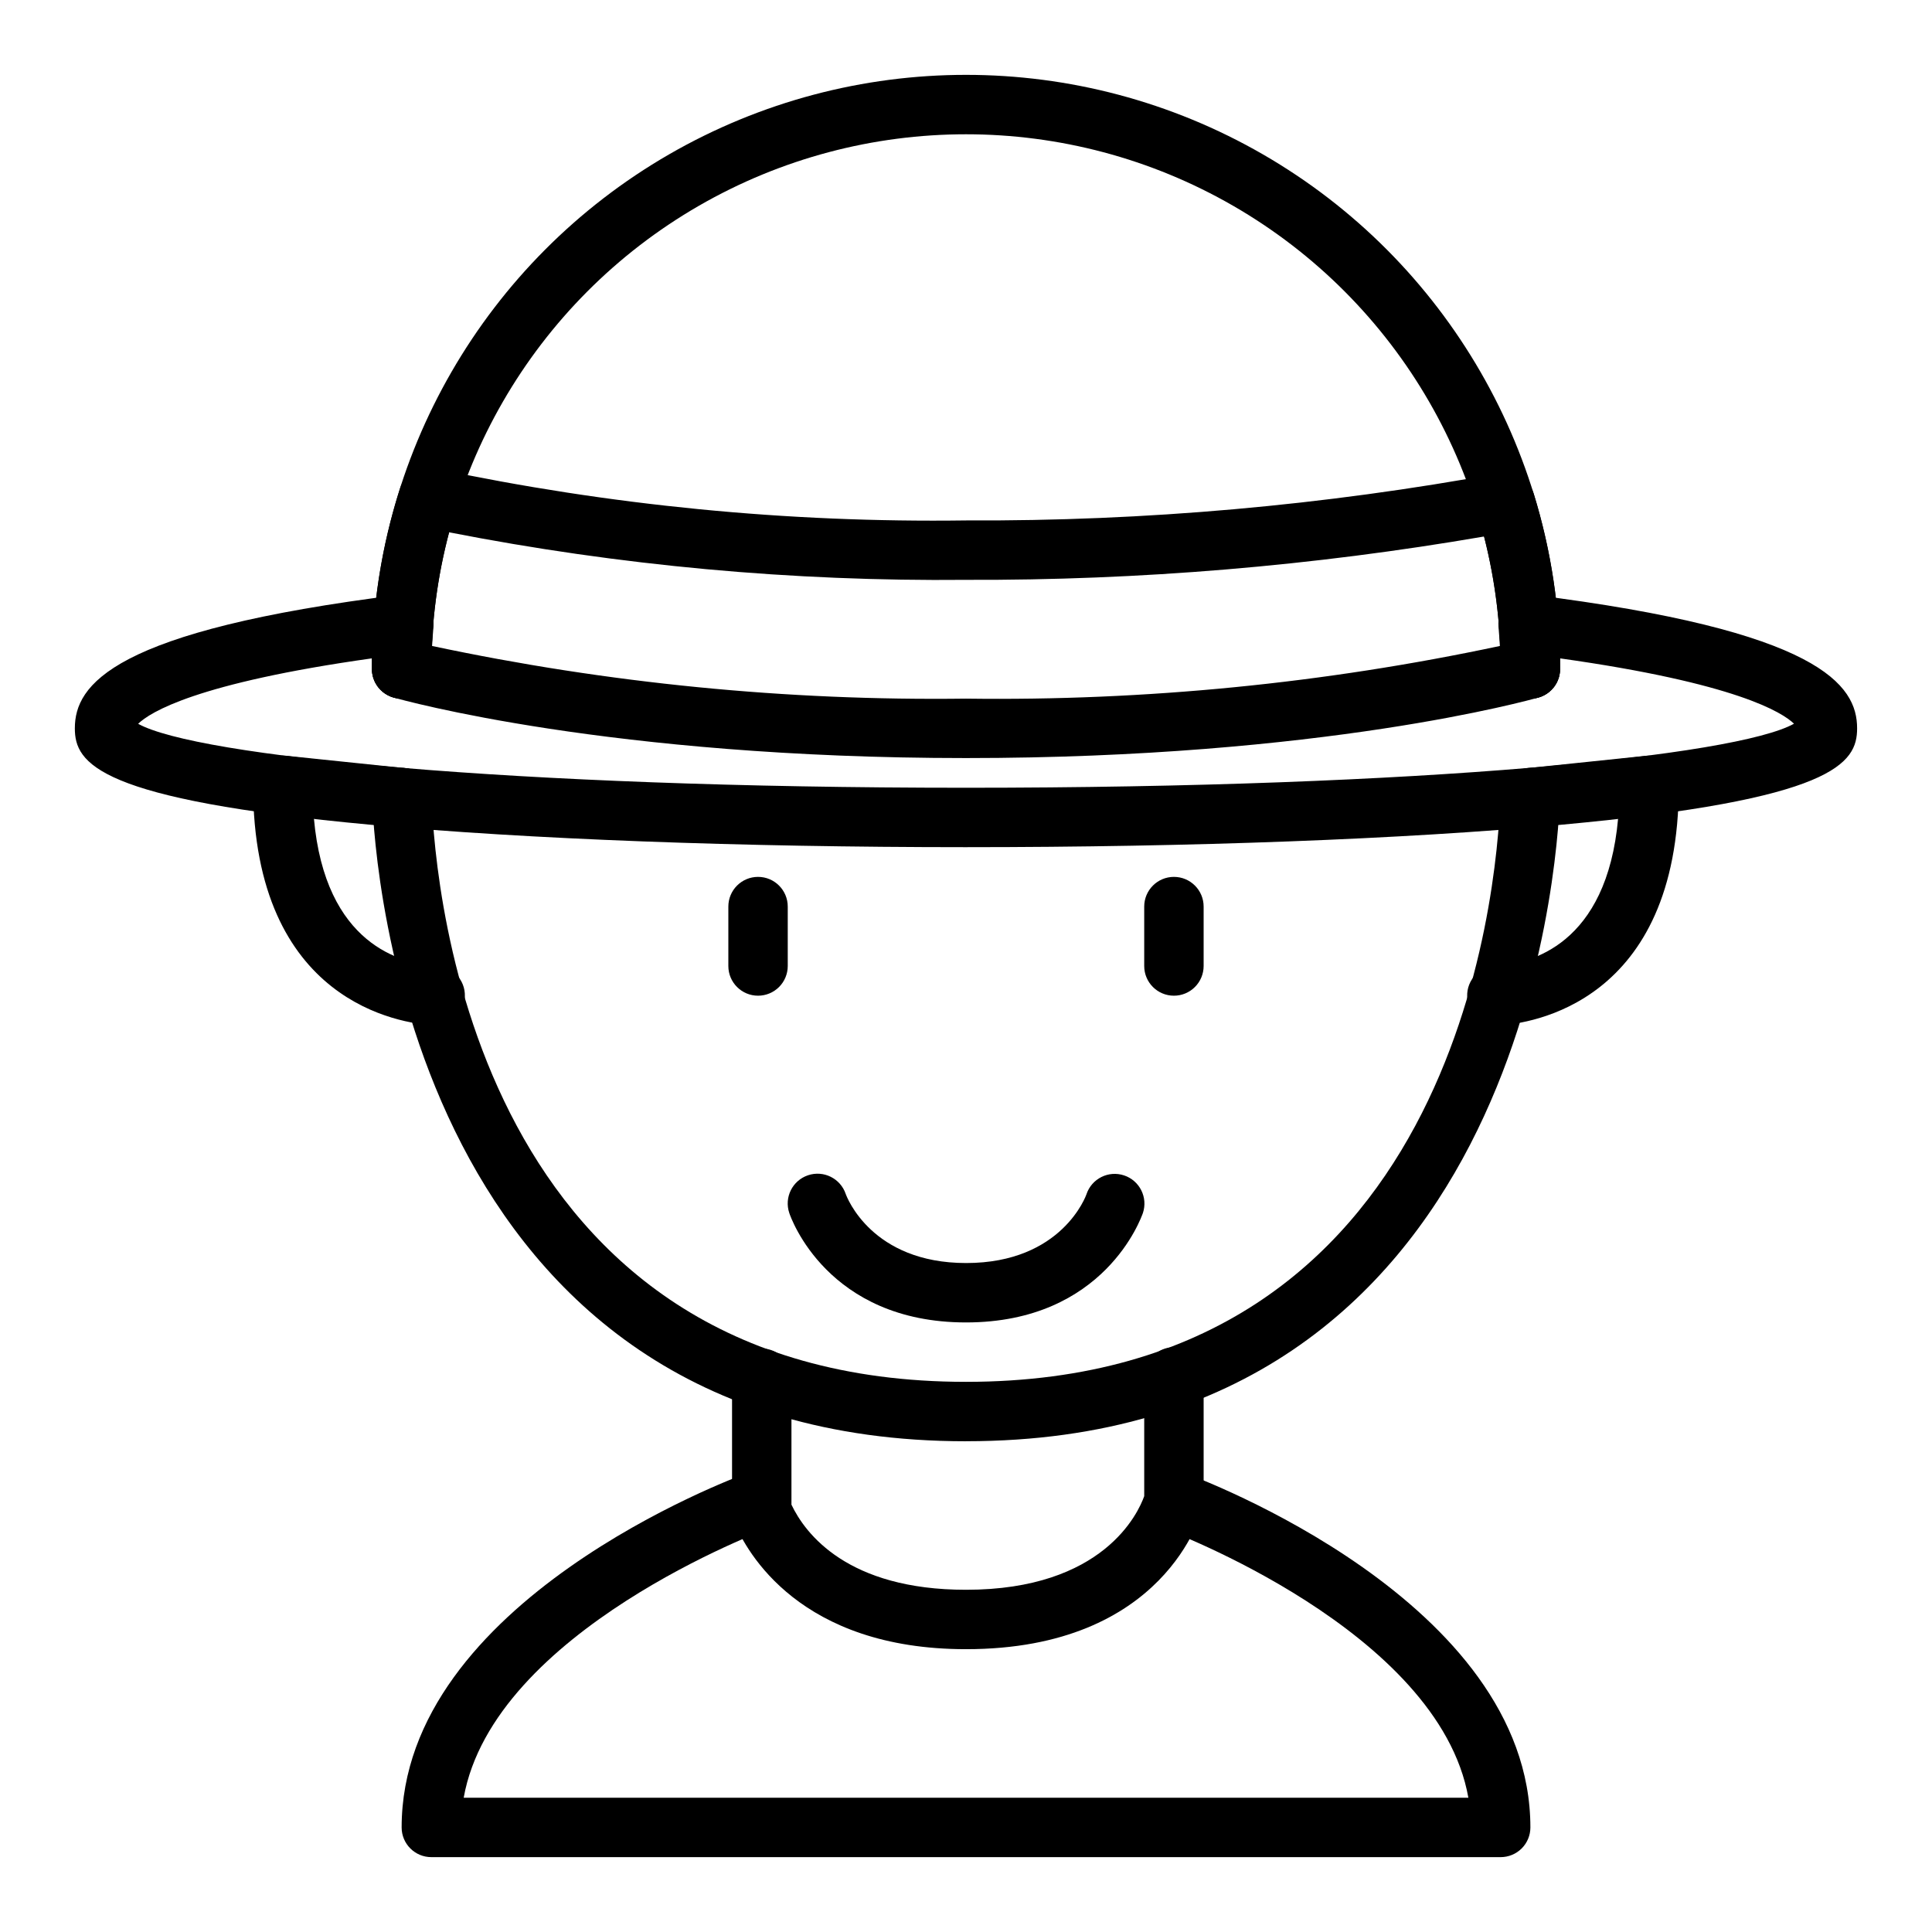
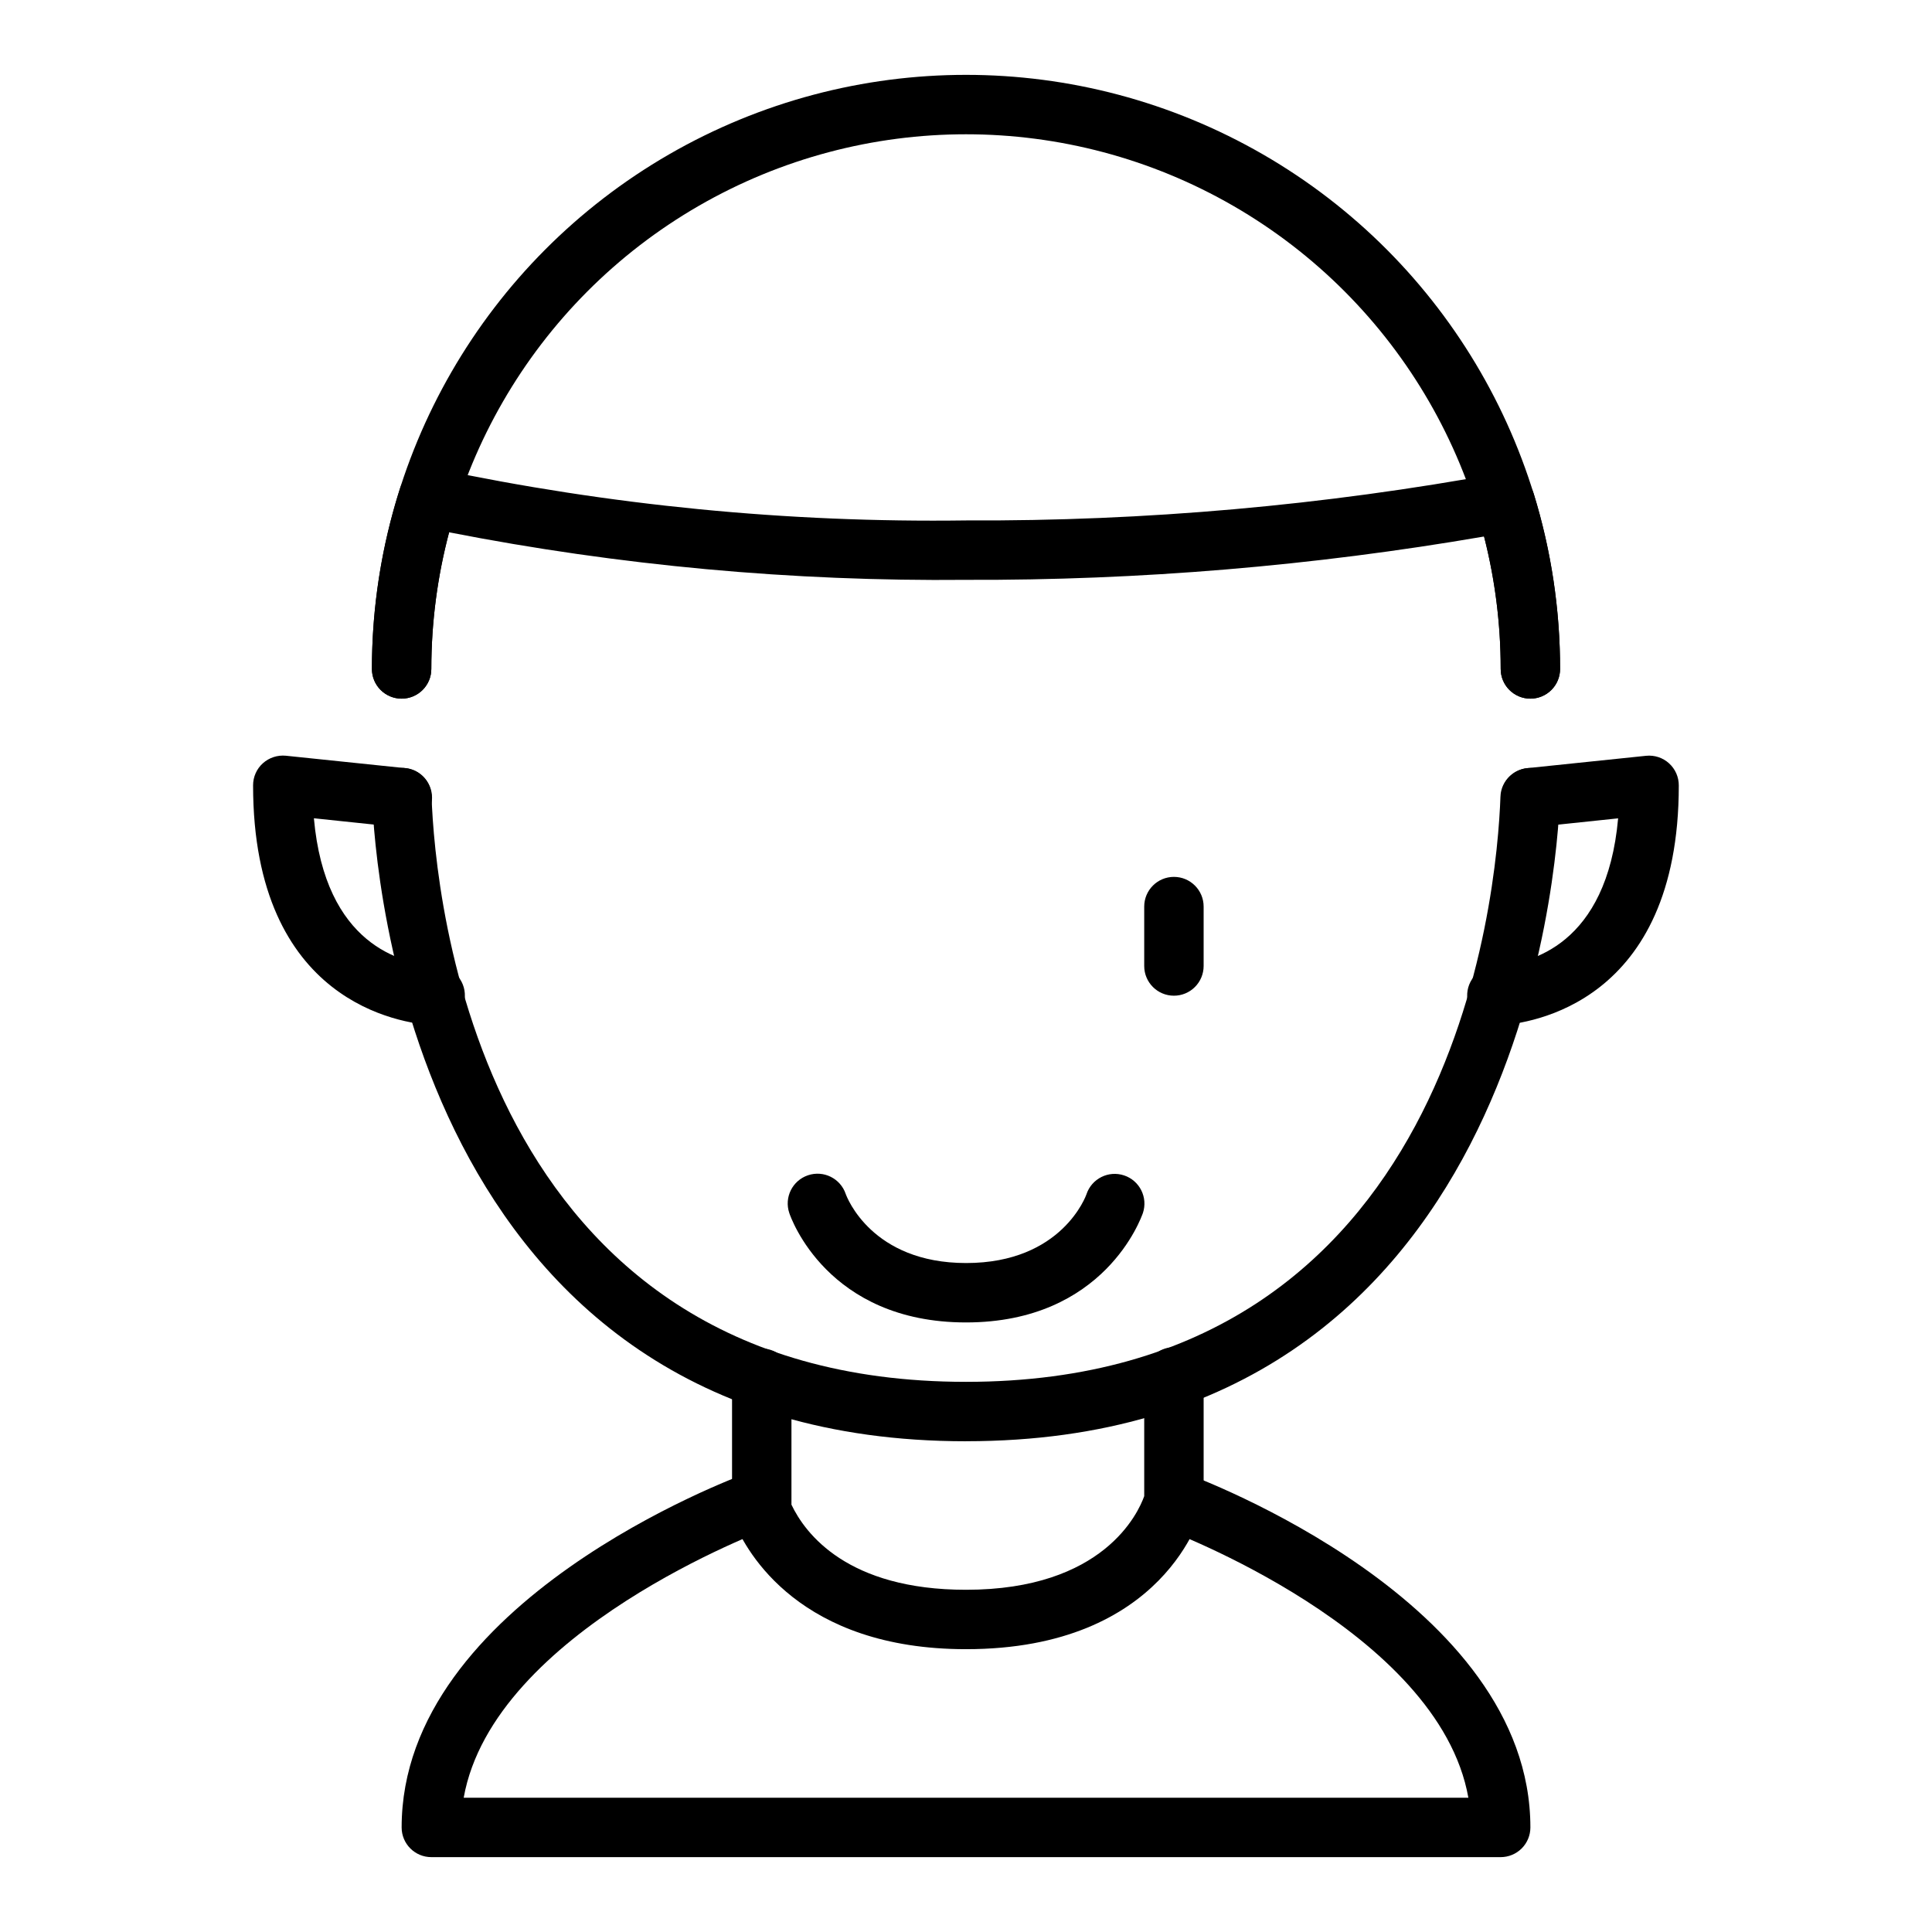
<svg xmlns="http://www.w3.org/2000/svg" fill="#000000" width="800px" height="800px" version="1.1" viewBox="144 144 512 512">
  <g>
    <path d="m549.57 329.15c-4.348 0-7.871-3.523-7.871-7.871 0-50.621-27.008-97.398-70.848-122.71-43.844-25.312-97.855-25.312-141.7 0-43.84 25.312-70.848 72.09-70.848 122.71 0 4.348-3.523 7.871-7.871 7.871-4.348 0-7.871-3.523-7.871-7.871 0-56.246 30.008-108.22 78.719-136.35 48.715-28.121 108.73-28.121 157.44 0 48.711 28.125 78.719 80.102 78.719 136.35 0 2.09-0.828 4.09-2.305 5.566-1.477 1.477-3.477 2.305-5.566 2.305z" />
    <path d="m549.57 329.15c-4.348 0-7.871-3.523-7.871-7.871 0.008-11.836-1.469-23.629-4.402-35.102-45.344 7.809-91.281 11.652-137.29 11.488-45.969 0.445-91.859-3.773-136.98-12.598-3.129 11.816-4.719 23.988-4.723 36.211 0 4.348-3.523 7.871-7.871 7.871-4.348 0-7.871-3.523-7.871-7.871 0.004-16.238 2.519-32.383 7.453-47.852 1.25-3.914 5.293-6.207 9.289-5.277 46.246 9.789 93.434 14.41 140.7 13.77 47.43 0.23 94.781-3.965 141.43-12.523 3.945-0.762 7.832 1.57 9.016 5.406 4.641 15.055 6.996 30.723 6.988 46.477 0 2.09-0.828 4.09-2.305 5.566-1.477 1.477-3.477 2.305-5.566 2.305z" />
-     <path d="m400 368.51c-60.039 0-116.04-2.109-157.67-5.934-72.434-6.664-78.496-16.281-78.496-25.555 0-11.484 9.801-25.898 86.223-35.426 2.348-0.289 4.703 0.488 6.41 2.125 1.711 1.633 2.594 3.949 2.406 6.305-0.133 1.715-0.27 3.434-0.371 5.164h0.004c46.5 9.887 93.957 14.566 141.49 13.957 47.535 0.629 94.992-4.051 141.49-13.957-0.102-1.723-0.234-3.441-0.371-5.164-0.188-2.356 0.695-4.672 2.406-6.305 1.711-1.637 4.062-2.414 6.41-2.125 76.422 9.52 86.223 23.93 86.223 35.426 0 9.273-6.062 18.895-78.492 25.551-41.637 3.828-97.629 5.938-157.67 5.938zm-219.39-32.695c15.461 8.551 98.422 16.949 219.39 16.949 120.97 0 204.07-8.414 219.43-16.973-3.07-2.969-15.266-10.754-62.031-17.32 0 0.93 0.039 1.867 0.039 2.809l-0.004 0.004c0 3.512-2.328 6.602-5.707 7.566-2.297 0.652-57.27 16.043-151.73 16.043-94.465 0-149.43-15.391-151.73-16.051-3.379-0.965-5.707-4.055-5.707-7.566 0-0.945 0-1.883 0.039-2.809-46.531 6.539-58.844 14.285-61.992 17.348z" />
    <path d="m400 581.05c-44.02 0-58.129-25.719-61.402-33.605-0.398-0.953-0.602-1.98-0.598-3.016v-35.18c0-4.348 3.523-7.871 7.871-7.871s7.871 3.523 7.871 7.871v33.504c3.684 7.731 14.871 22.555 46.258 22.555 36.473 0 45.656-20.402 47.23-24.812v-31.602c0-4.348 3.523-7.871 7.871-7.871 4.348 0 7.875 3.523 7.875 7.871v32.797c0 0.645-0.082 1.285-0.238 1.914-0.387 1.527-9.996 37.445-62.738 37.445z" />
    <path d="m541.7 636.16h-283.39c-4.348 0-7.871-3.523-7.871-7.871 0-59.93 88.023-92.629 91.773-93.992 4.055-1.391 8.477 0.723 9.945 4.754 1.465 4.027-0.562 8.492-4.562 10.035-0.789 0.285-72.816 27.078-80.711 71.328h266.25c-7.871-44.336-79.949-71.039-80.719-71.32-4.086-1.484-6.195-6.004-4.707-10.09 1.488-4.09 6.004-6.195 10.09-4.707 3.75 1.359 91.773 34.062 91.773 93.992 0 2.086-0.828 4.09-2.305 5.566-1.477 1.473-3.481 2.305-5.566 2.305z" />
    <path d="m400 525.95c-147.05 0-156.75-152.85-157.37-170.29-0.074-2.086 0.684-4.117 2.106-5.648 1.426-1.527 3.394-2.426 5.484-2.5 2.098-0.117 4.152 0.629 5.688 2.059 1.539 1.434 2.426 3.43 2.457 5.531 0.922 25.898 12.094 155.1 141.64 155.1 129.54 0 140.71-129.2 141.63-155.08 0.152-4.348 3.805-7.746 8.152-7.594 4.348 0.156 7.746 3.805 7.59 8.152-0.629 17.414-10.328 170.26-157.38 170.26z" />
    <path d="m259.09 415.69h-0.465c-7.934-0.48-47.555-5.707-47.555-63.582 0-2.231 0.945-4.356 2.606-5.848 1.664-1.48 3.867-2.199 6.086-1.984l31.551 3.281c2.102 0.184 4.039 1.207 5.383 2.832 1.344 1.629 1.977 3.727 1.758 5.824-0.219 2.098-1.27 4.023-2.918 5.34-1.648 1.316-3.758 1.914-5.852 1.66l-22.5-2.363c3 33.551 23.254 38.574 32.363 39.078 4.348 0.125 7.769 3.75 7.648 8.098-0.125 4.348-3.75 7.773-8.098 7.648z" />
    <path d="m540.91 415.69c-4.348 0.125-7.973-3.301-8.094-7.648-0.125-4.348 3.301-7.973 7.648-8.094 9.102-0.527 29.355-5.512 32.355-39.078l-22.5 2.363v-0.004c-4.285 0.379-8.074-2.75-8.52-7.023-0.445-4.277 2.621-8.117 6.887-8.633l31.551-3.281h0.004c2.219-0.223 4.43 0.504 6.082 2.008 1.648 1.5 2.586 3.633 2.574 5.863 0 57.867-39.613 63.102-47.555 63.566z" />
-     <path d="m344.89 407.87c-4.348 0-7.871-3.523-7.871-7.871v-15.746c0-4.348 3.523-7.871 7.871-7.871 4.348 0 7.871 3.523 7.871 7.871v15.746c0 2.086-0.828 4.09-2.305 5.566-1.477 1.477-3.481 2.305-5.566 2.305z" />
    <path d="m455.1 407.87c-4.348 0-7.871-3.523-7.871-7.871v-15.746c0-4.348 3.523-7.871 7.871-7.871 4.348 0 7.875 3.523 7.875 7.871v15.746c0 2.086-0.832 4.09-2.309 5.566-1.477 1.477-3.477 2.305-5.566 2.305z" />
    <path d="m400 494.46c-36.738 0-46.445-27.812-46.832-29-1.395-4.129 0.824-8.605 4.957-10 4.129-1.395 8.605 0.824 10 4.957 0.316 0.883 6.926 18.301 31.914 18.301 25.52 0 31.828-18.051 31.891-18.23h-0.004c1.375-4.133 5.836-6.367 9.969-4.992 4.129 1.375 6.363 5.836 4.988 9.965-0.438 1.191-10.145 29-46.883 29z" />
  </g>
</svg>